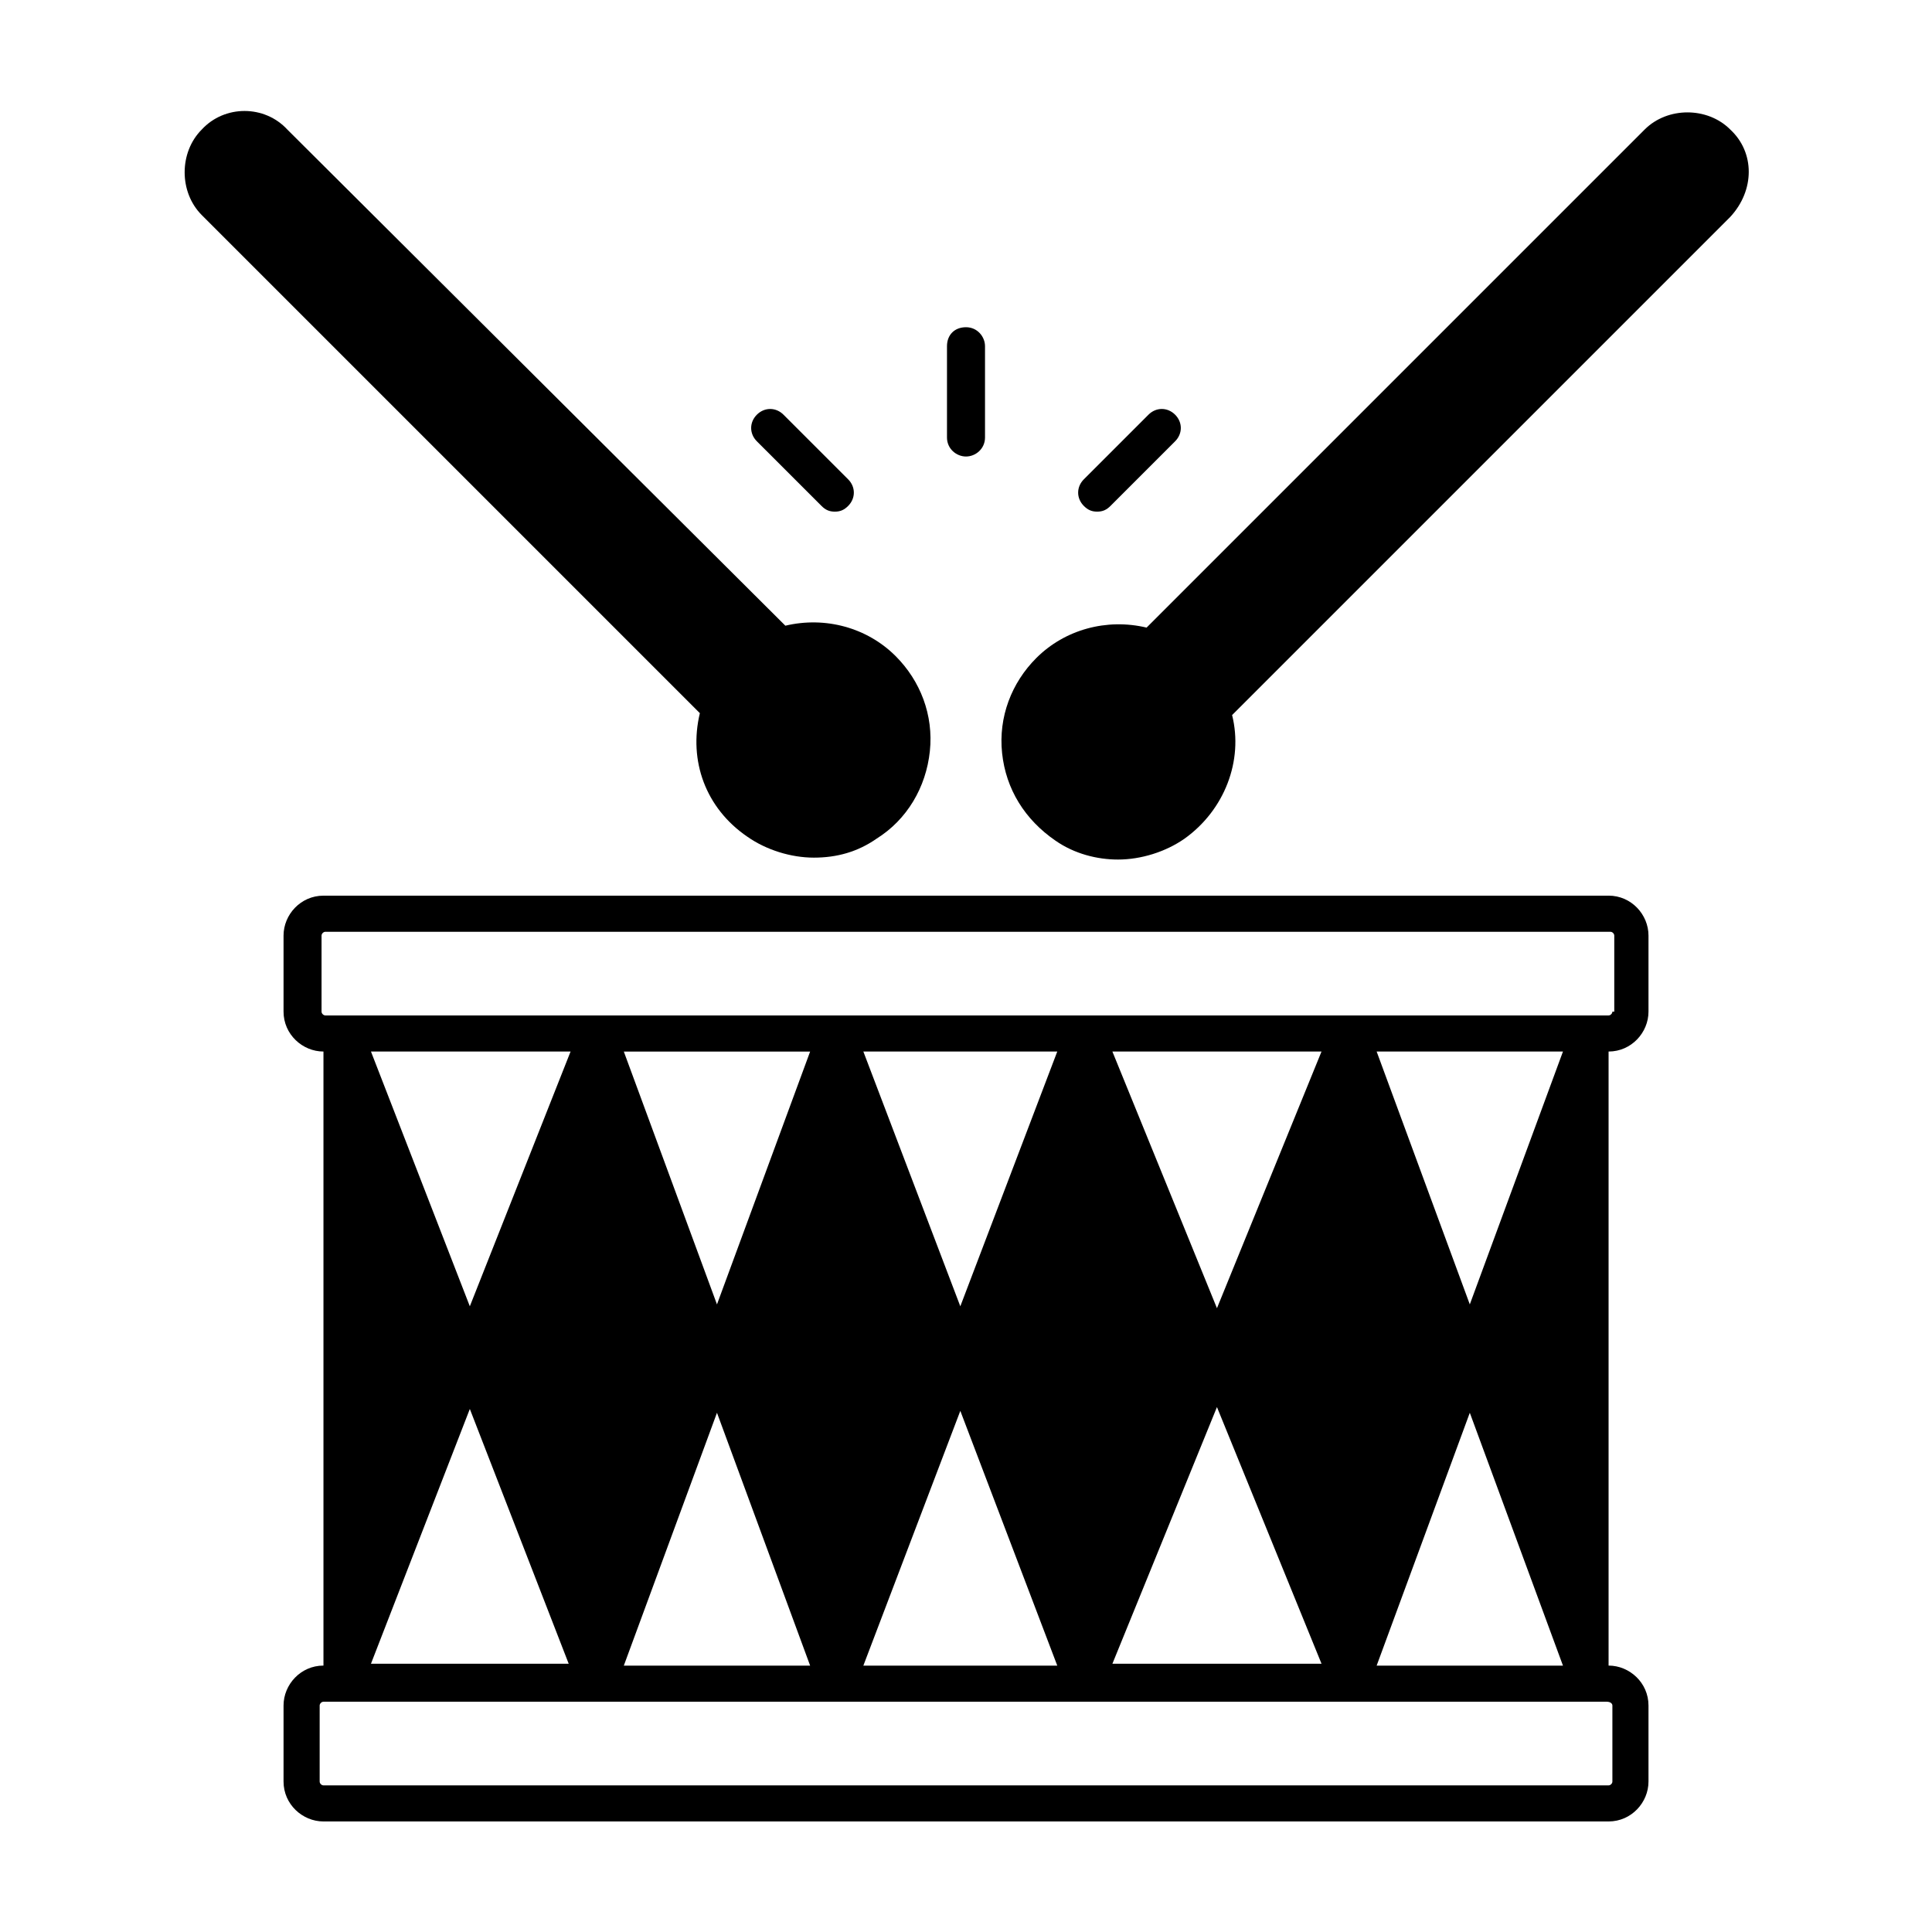
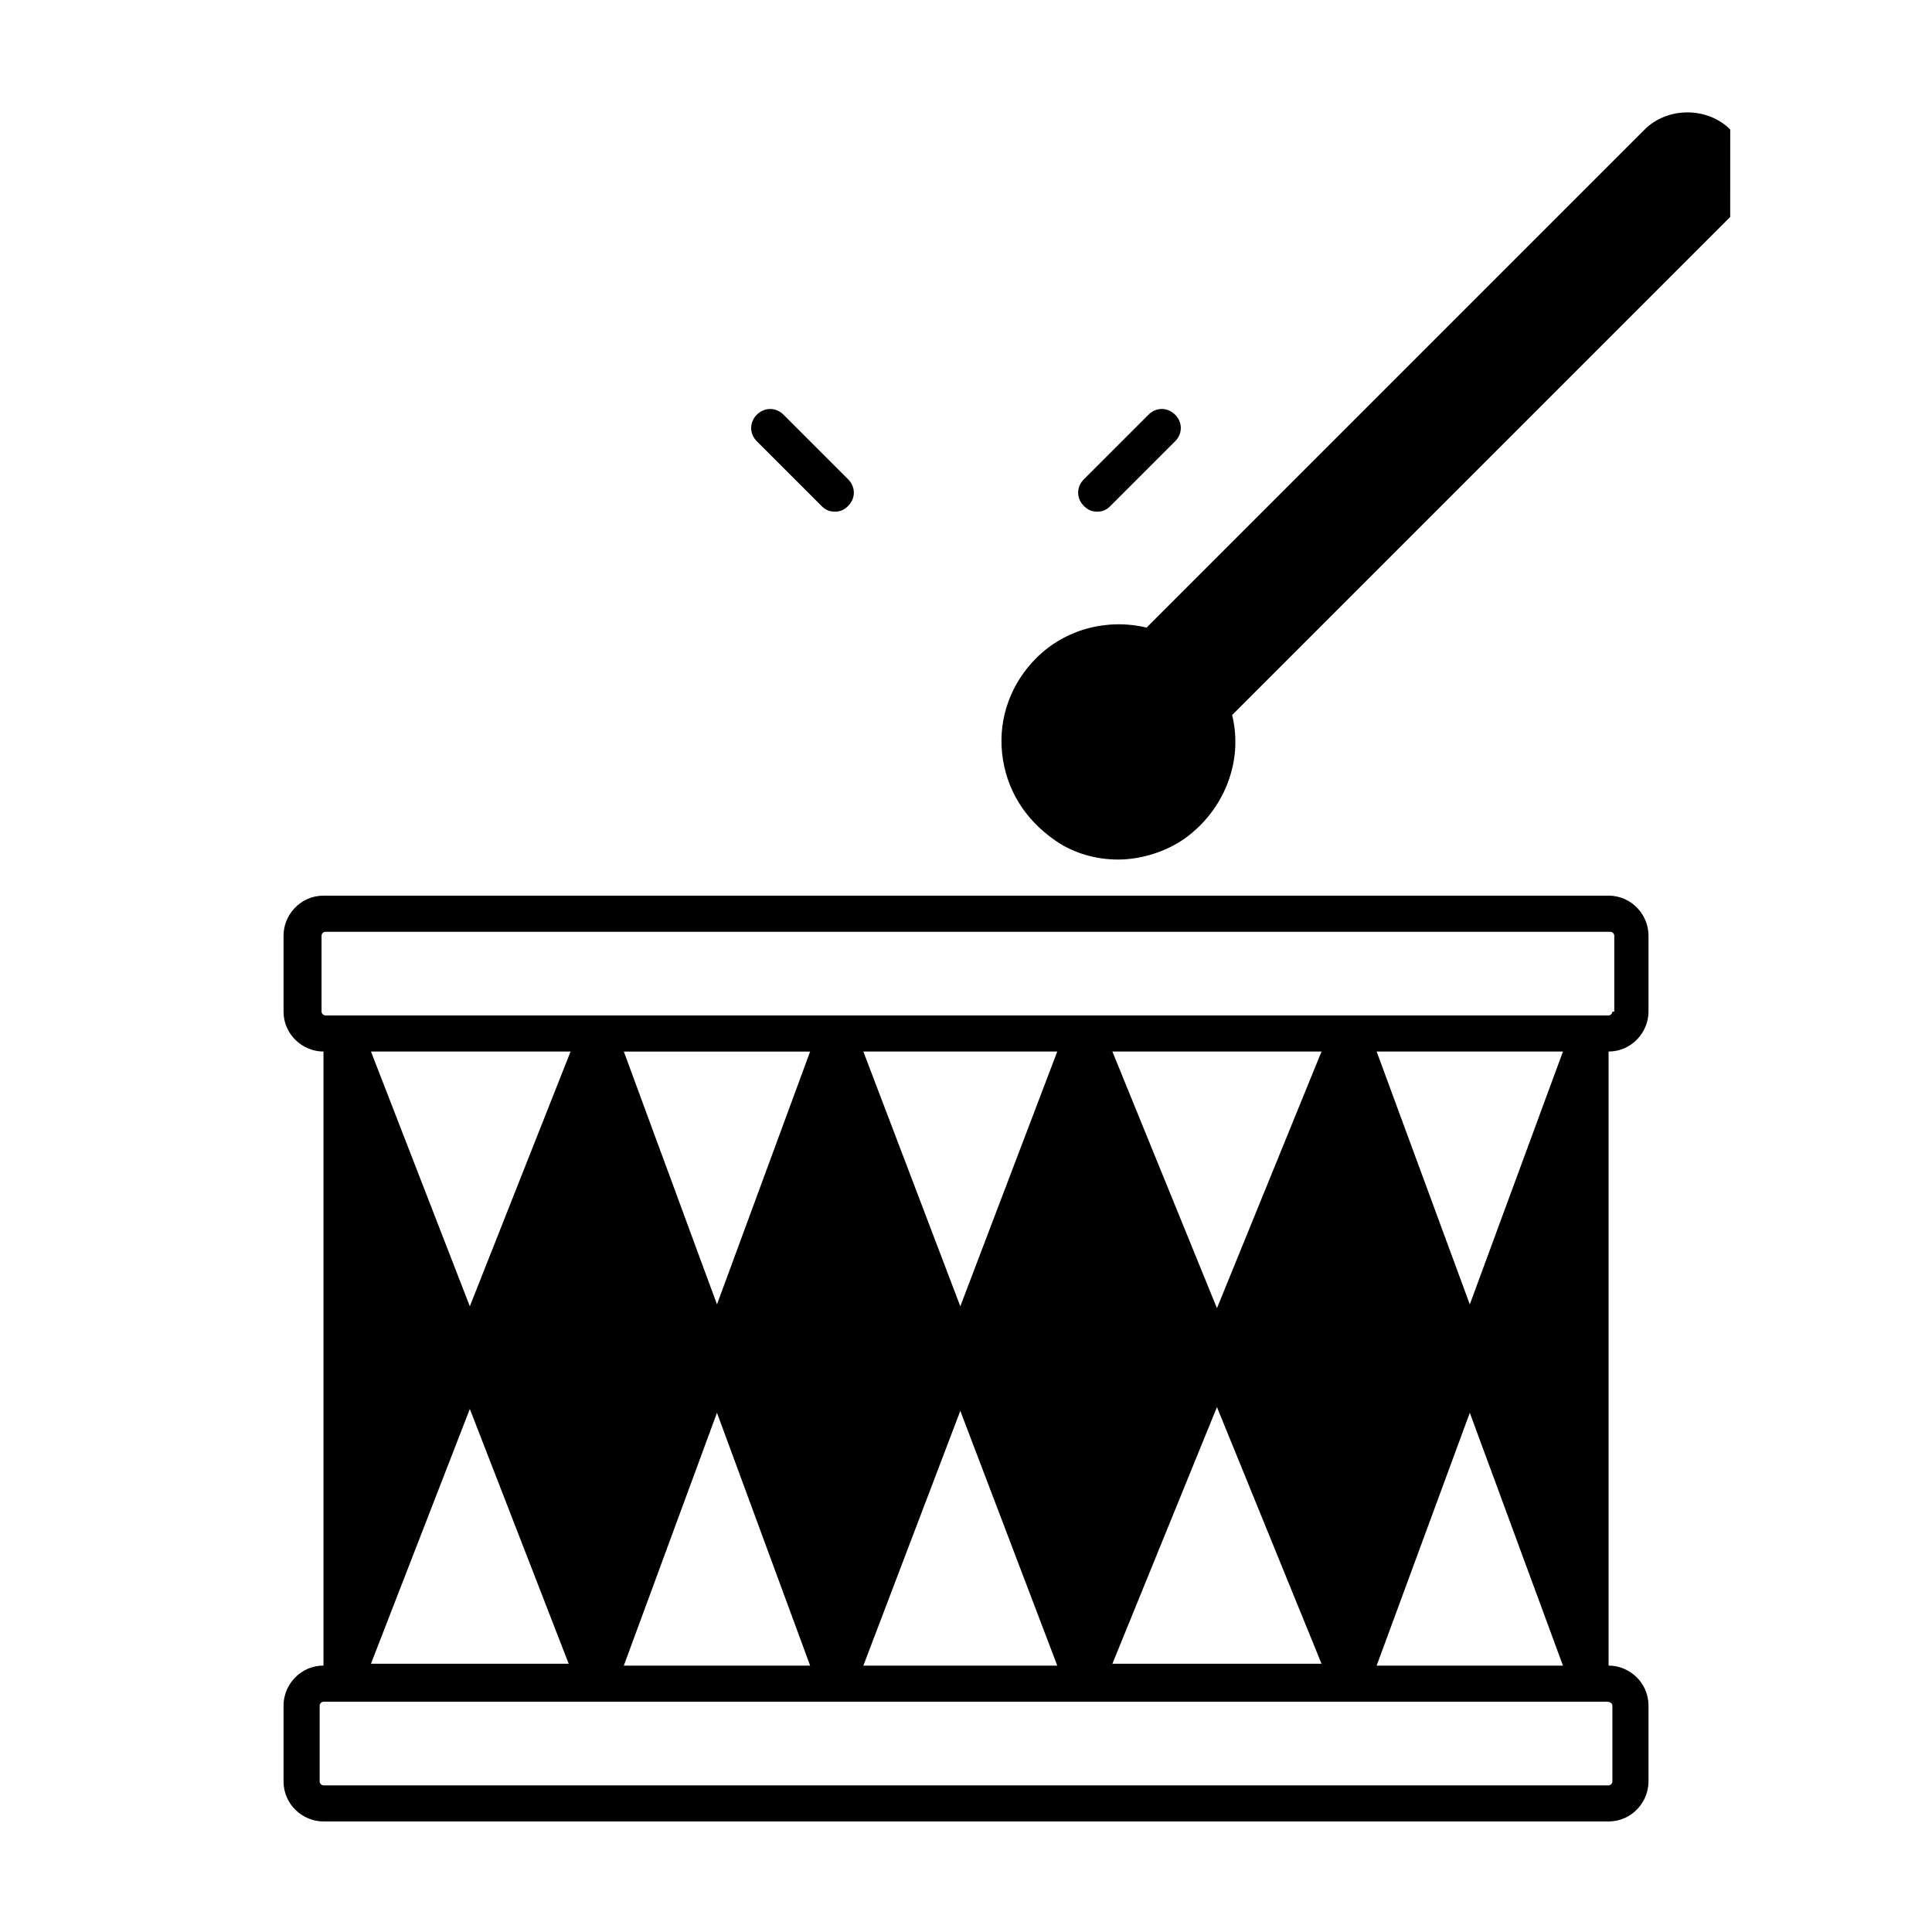
<svg xmlns="http://www.w3.org/2000/svg" fill="#000000" width="800px" height="800px" version="1.1" viewBox="144 144 512 512">
  <g>
    <path d="m570.29 381.36h-340.57c-6.047 0-10.578 5.039-10.578 10.578v20.152c0 6.047 5.039 10.578 10.578 10.578v162.73c-6.047 0-10.578 5.039-10.578 10.578v20.152c0 6.047 5.039 10.578 10.578 10.578h340.57c6.047 0 10.578-5.039 10.578-10.578v-20.152c0-6.047-5.039-10.578-10.578-10.578v-162.73c6.047 0 10.578-5.039 10.578-10.578v-20.152c0.004-5.547-4.531-10.582-10.578-10.582zm-301.78 136.03 26.199 67.512h-52.398zm65.496 1.008 24.688 67.008h-49.375zm64.488-0.504 25.695 67.512h-51.391zm68.012-1.008 27.711 68.016h-55.418zm67.008 1.512 24.688 67.008h-49.375zm0-28.719-24.688-67.008h49.375zm-67.008 1.008-27.711-68.016h55.418zm-68.012-0.504-25.695-67.512h51.387zm-64.488-0.504-24.688-67.004h49.375zm-65.496 0.504-26.199-67.512h52.898zm302.79 105.8v20.152c0 0.504-0.504 1.008-1.008 1.008h-340.57c-0.504 0-1.008-0.504-1.008-1.008v-20.152c0-0.504 0.504-1.008 1.008-1.008h340.07c1.004 0 1.508 0.504 1.508 1.008zm0-183.89c0 0.504-0.504 1.008-1.008 1.008h-340.07c-0.504 0-1.008-0.504-1.008-1.008v-20.152c0-0.504 0.504-1.008 1.008-1.008h340.57c0.504 0 1.008 0.504 1.008 1.008v20.152z" />
-     <path d="m342.06 365.74c5.039 3.527 11.586 5.543 17.633 5.543s11.586-1.512 16.625-5.039c8.062-5.039 13.098-13.602 14.105-23.176 1.008-9.574-2.519-18.641-9.07-25.191-7.559-7.559-18.641-10.578-29.223-8.062l-131.99-131.49c-6.043-6.551-16.625-6.551-22.668 0-6.047 6.047-6.047 16.625 0 22.672l132 132c-3.023 12.594 1.512 25.191 12.594 32.746z" />
-     <path d="m602.53 178.32c-6.047-6.047-16.625-6.047-22.672 0l-132 132c-10.578-2.519-21.664 0.504-29.223 8.062-6.551 6.551-10.078 15.617-9.07 25.191 1.008 9.574 6.047 17.633 14.105 23.176 5.039 3.527 11.082 5.039 16.625 5.039 6.047 0 12.594-2.016 17.633-5.543 10.578-7.559 15.617-20.656 12.594-32.746l132-132c6.555-7.055 6.555-17.133 0.008-23.176z" />
-     <path d="m400 264.98c2.519 0 5.039-2.016 5.039-5.039v-24.184c0-2.519-2.016-5.039-5.039-5.039s-5.039 2.016-5.039 5.039v24.184c0 3.023 2.519 5.039 5.039 5.039z" />
+     <path d="m602.53 178.32c-6.047-6.047-16.625-6.047-22.672 0l-132 132c-10.578-2.519-21.664 0.504-29.223 8.062-6.551 6.551-10.078 15.617-9.07 25.191 1.008 9.574 6.047 17.633 14.105 23.176 5.039 3.527 11.082 5.039 16.625 5.039 6.047 0 12.594-2.016 17.633-5.543 10.578-7.559 15.617-20.656 12.594-32.746l132-132z" />
    <path d="m434.76 279.59c1.512 0 2.519-0.504 3.527-1.512l17.129-17.129c2.016-2.016 2.016-5.039 0-7.055s-5.039-2.016-7.055 0l-17.129 17.129c-2.016 2.016-2.016 5.039 0 7.055 1.008 1.008 2.016 1.512 3.527 1.512z" />
    <path d="m361.71 278.08c1.008 1.008 2.016 1.512 3.527 1.512s2.519-0.504 3.527-1.512c2.016-2.016 2.016-5.039 0-7.055l-17.133-17.129c-2.016-2.016-5.039-2.016-7.055 0s-2.016 5.039 0 7.055z" />
  </g>
</svg>